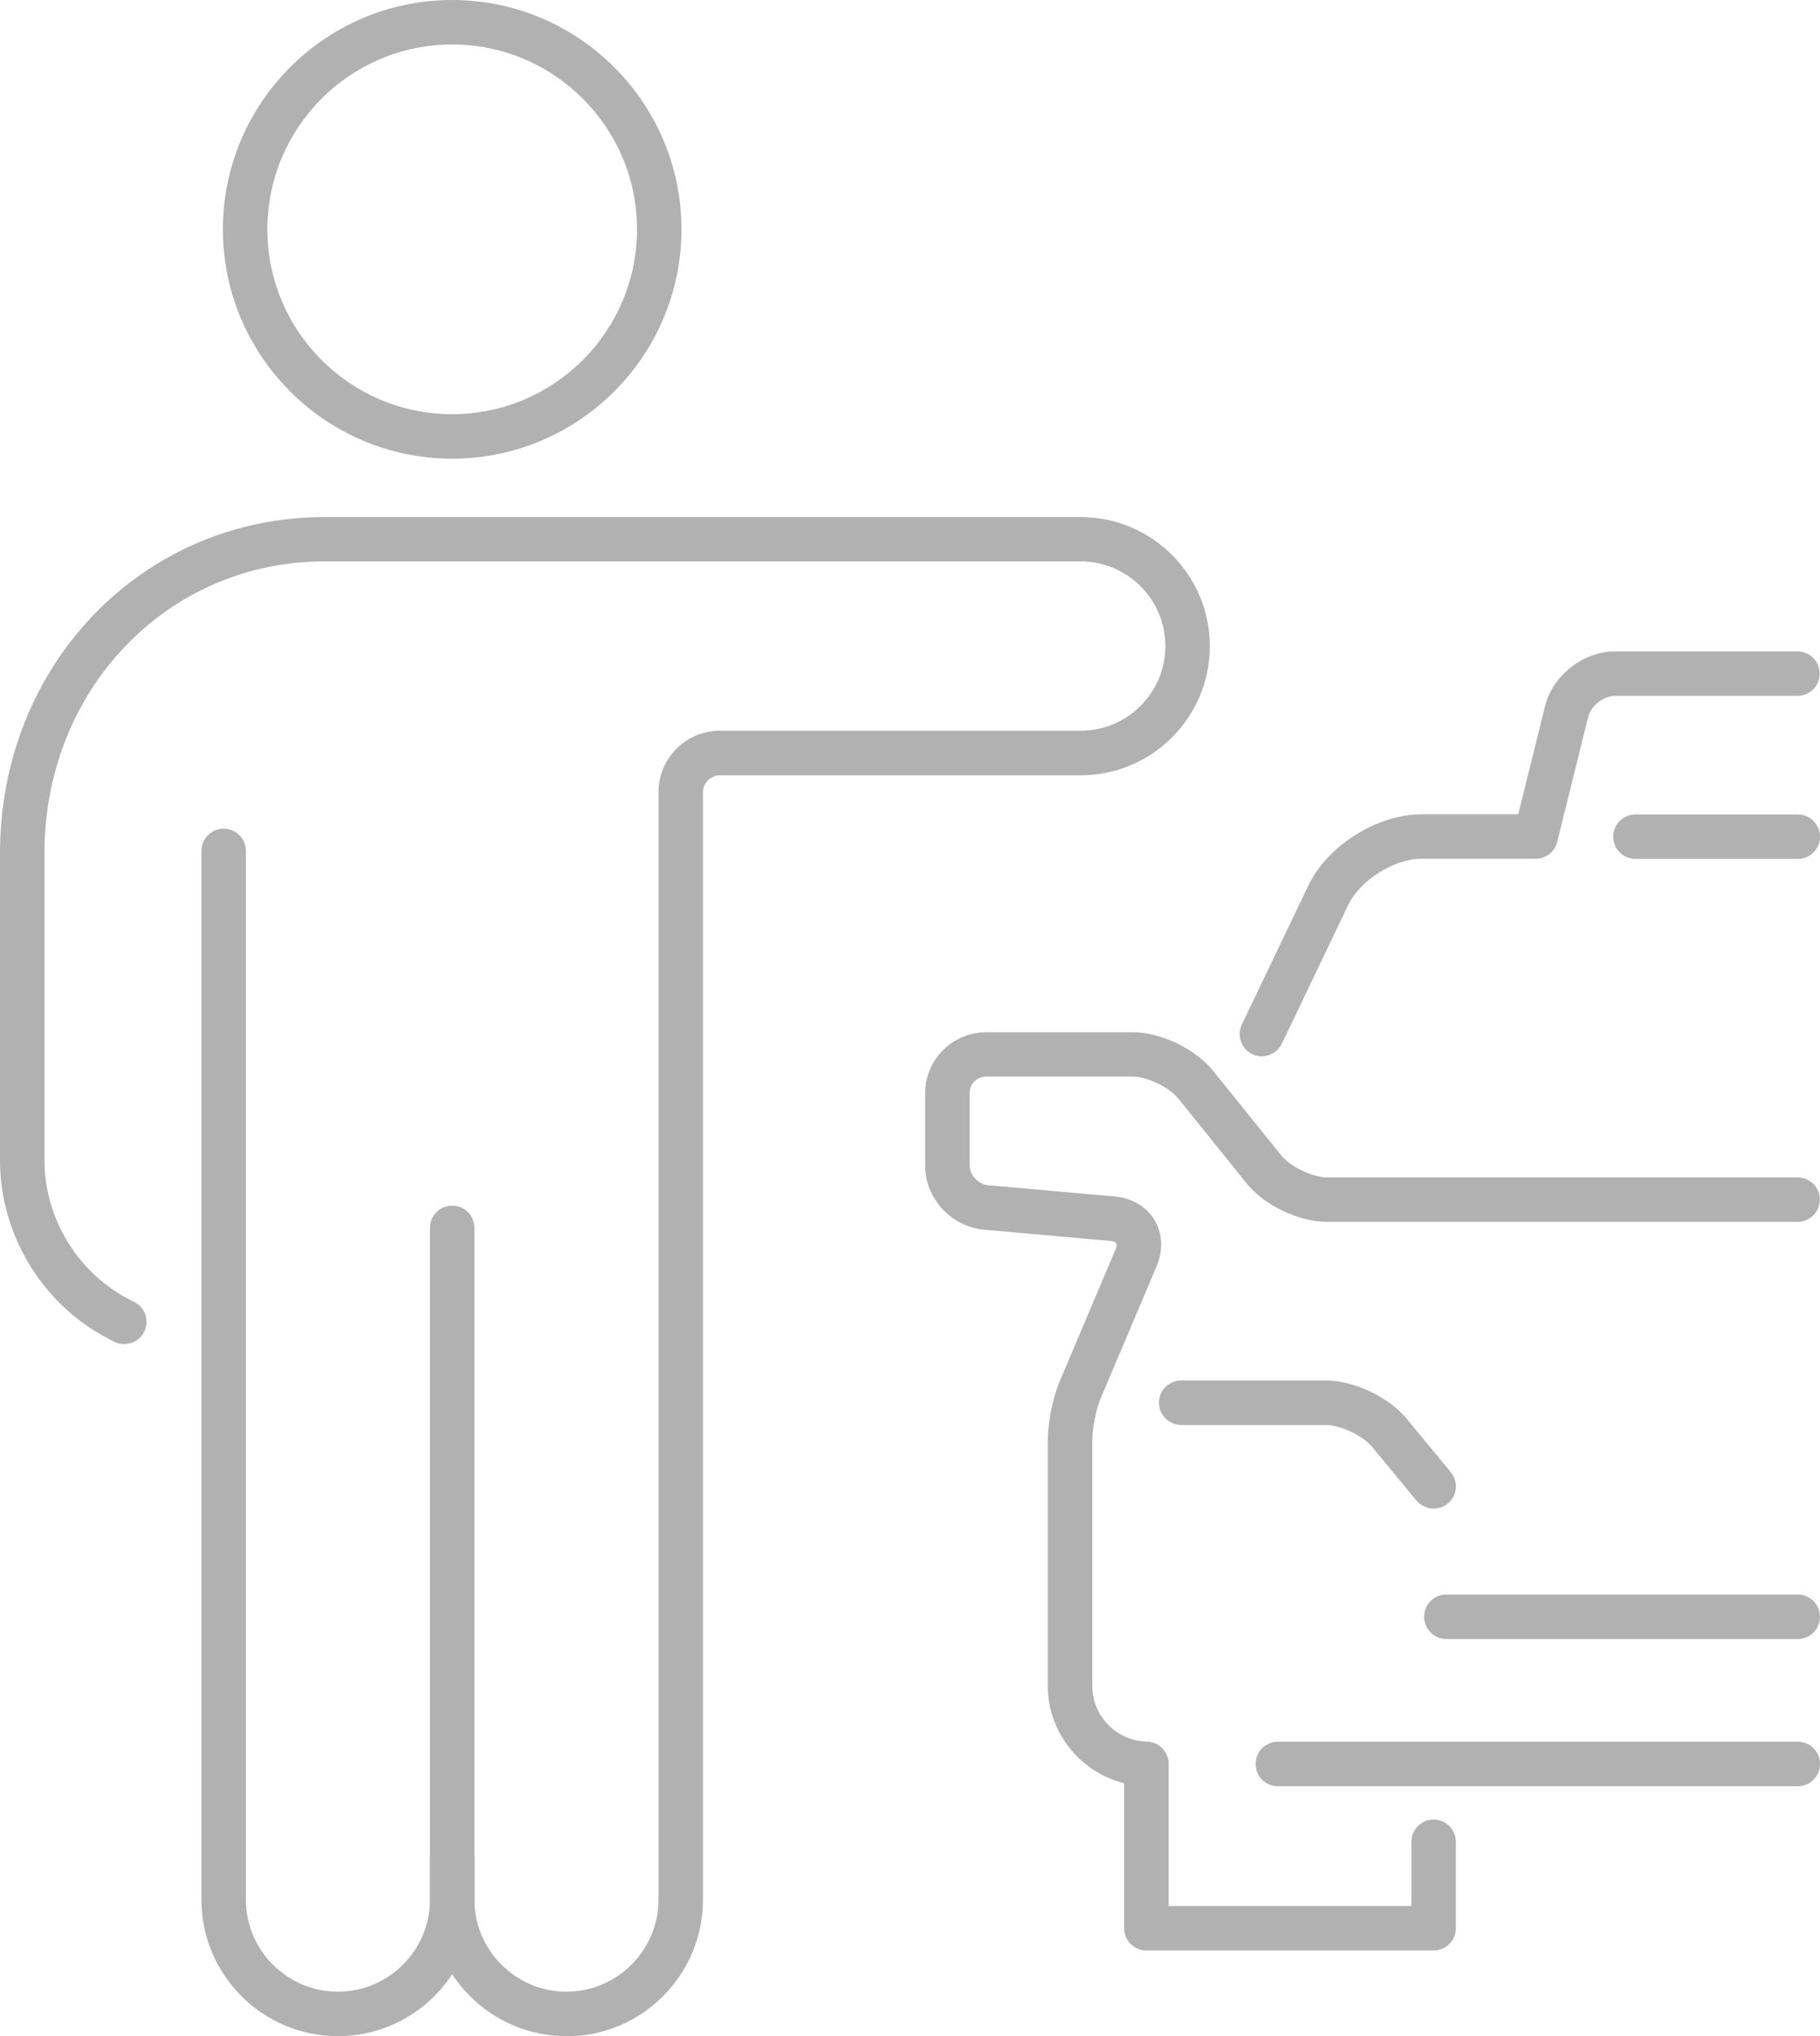
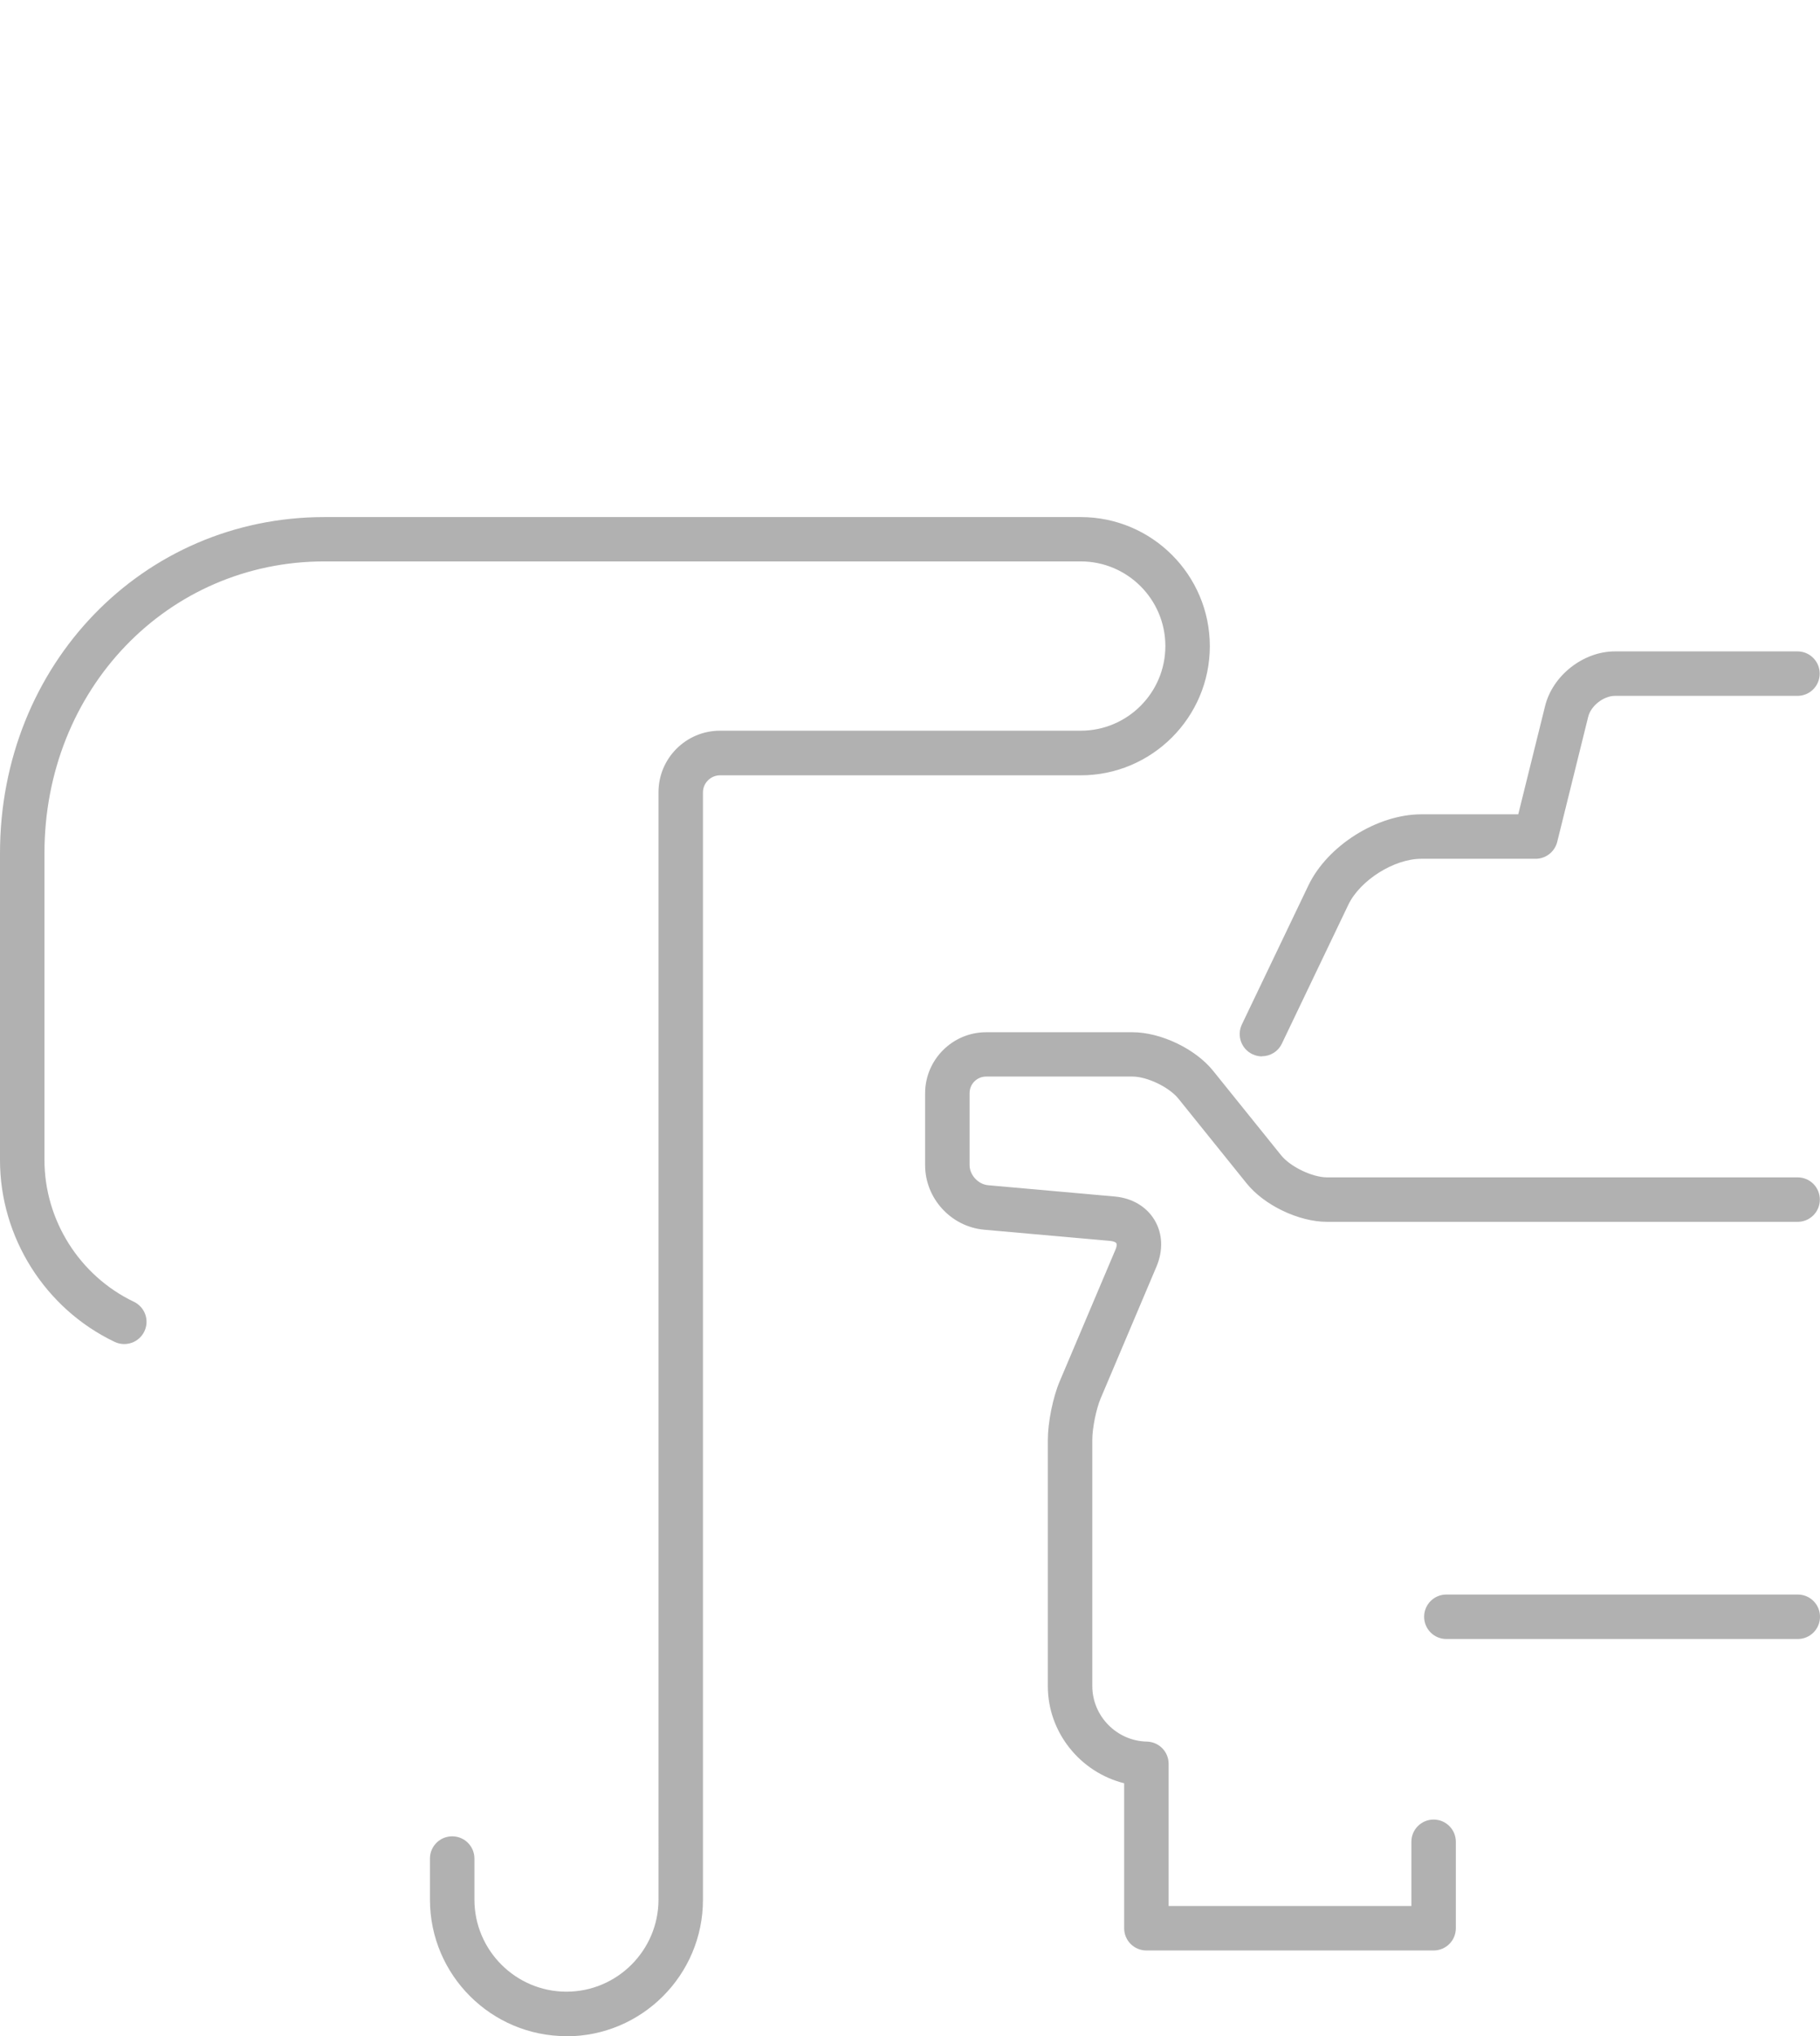
<svg xmlns="http://www.w3.org/2000/svg" id="a" viewBox="0 0 122.8 137.35">
-   <path d="M121.3,57.94h-10.95c-.83,0-1.5-.67-1.5-1.5s.67-1.5,1.5-1.5h10.95c.83,0,1.5.67,1.5,1.5s-.67,1.5-1.5,1.5Z" fill="#b1b1b1" />
  <path d="M85.15,71.26c-.22,0-.44-.05-.65-.15-.75-.36-1.06-1.25-.71-2l4.49-9.38c1.29-2.69,4.64-4.8,7.62-4.8h6.54l1.81-7.3c.51-2.07,2.58-3.69,4.71-3.69h12.32c.83,0,1.5.67,1.5,1.5s-.67,1.5-1.5,1.5h-12.32c-.76,0-1.62.67-1.8,1.41l-2.09,8.44c-.17.67-.77,1.14-1.46,1.14h-7.72c-1.83,0-4.12,1.45-4.91,3.09l-4.49,9.38c-.26.54-.79.85-1.35.85Z" fill="#b1b1b1" />
-   <path d="M96.73,101.76c-.43,0-.86-.19-1.16-.54l-2.99-3.62c-.64-.77-2.14-1.48-3.14-1.48h-9.74c-.83,0-1.5-.67-1.5-1.5s.67-1.5,1.5-1.5h9.74c1.9,0,4.24,1.1,5.46,2.57l2.99,3.62c.53.64.44,1.58-.2,2.11-.28.23-.62.34-.96.34Z" fill="#b1b1b1" />
  <path d="M121.3,110.56h-23.71c-.83,0-1.5-.67-1.5-1.5s.67-1.5,1.5-1.5h23.71c.83,0,1.5.67,1.5,1.5s-.67,1.5-1.5,1.5Z" fill="#b1b1b1" />
  <path d="M96.73,131.57h-19.38c-.83,0-1.5-.67-1.5-1.5v-9.78c-2.94-.73-5.15-3.41-5.15-6.55v-16.61c0-1.17.34-2.87.8-3.95l3.77-8.9c.09-.21.09-.36.05-.42-.04-.06-.17-.13-.39-.15l-8.53-.76c-2.23-.2-3.98-2.11-3.98-4.35v-4.85c0-2.27,1.85-4.12,4.12-4.12h9.87c1.91,0,4.25,1.12,5.44,2.6l4.59,5.7c.63.78,2.11,1.49,3.1,1.49h31.75c.83,0,1.5.67,1.5,1.5s-.67,1.5-1.5,1.5h-31.75c-1.91,0-4.25-1.12-5.44-2.61l-4.59-5.7c-.63-.78-2.11-1.49-3.1-1.49h-9.87c-.62,0-1.12.5-1.12,1.12v4.85c0,.67.58,1.3,1.25,1.36l8.53.76c1.17.1,2.16.68,2.7,1.59.55.91.59,2.05.13,3.14l-3.77,8.9c-.3.71-.56,2.01-.56,2.78v16.61c0,2.03,1.65,3.71,3.68,3.75.82.02,1.47.68,1.47,1.5v9.59h16.38v-4.33c0-.83.67-1.5,1.5-1.5s1.5.67,1.5,1.5v5.83c0,.83-.67,1.5-1.5,1.5Z" fill="#b1b1b1" />
-   <path d="M121.3,120.49h-35.08c-.83,0-1.5-.67-1.5-1.5s.67-1.5,1.5-1.5h35.08c.83,0,1.5.67,1.5,1.5s-.67,1.5-1.5,1.5Z" fill="#b1b1b1" />
-   <path d="M30.51,30.94c-8.53,0-15.47-6.94-15.47-15.47S21.98,0,30.51,0s15.47,6.94,15.47,15.47-6.94,15.47-15.47,15.47ZM30.51,3c-6.88,0-12.47,5.59-12.47,12.47s5.59,12.47,12.47,12.47,12.47-5.59,12.47-12.47-5.59-12.47-12.47-12.47Z" fill="#b1b1b1" />
-   <path d="M22.8,137.35c-5.08,0-9.21-4.13-9.21-9.21V57.4c0-.83.67-1.5,1.5-1.5s1.5.67,1.5,1.5v70.74c0,3.42,2.79,6.21,6.21,6.21s6.21-2.79,6.21-6.21v-45.31c0-.83.67-1.5,1.5-1.5h0c.83,0,1.5.67,1.5,1.5v45.31c0,5.08-4.13,9.21-9.21,9.21Z" fill="#b1b1b1" />
  <path d="M38.22,137.35c-5.08,0-9.21-4.13-9.21-9.21v-2.77c0-.83.67-1.5,1.5-1.5s1.5.67,1.5,1.5v2.77c0,3.42,2.79,6.21,6.21,6.21s6.21-2.79,6.21-6.21V53.44c0-2.29,1.86-4.15,4.15-4.15h24.34c3.15,0,5.71-2.56,5.71-5.71s-2.56-5.71-5.71-5.71H21.89c-10.59,0-18.89,8.64-18.89,19.68v20.7c0,4.06,2.37,7.81,6.03,9.56.75.36,1.07,1.25.71,2-.36.75-1.25,1.06-2,.71-4.7-2.24-7.74-7.06-7.74-12.26v-20.7c0-12.72,9.62-22.68,21.89-22.68h51.03c4.81,0,8.71,3.91,8.71,8.71s-3.91,8.71-8.71,8.71h-24.34c-.63,0-1.15.52-1.15,1.15v74.7c0,5.08-4.13,9.21-9.21,9.21Z" fill="#b1b1b1" />
</svg>